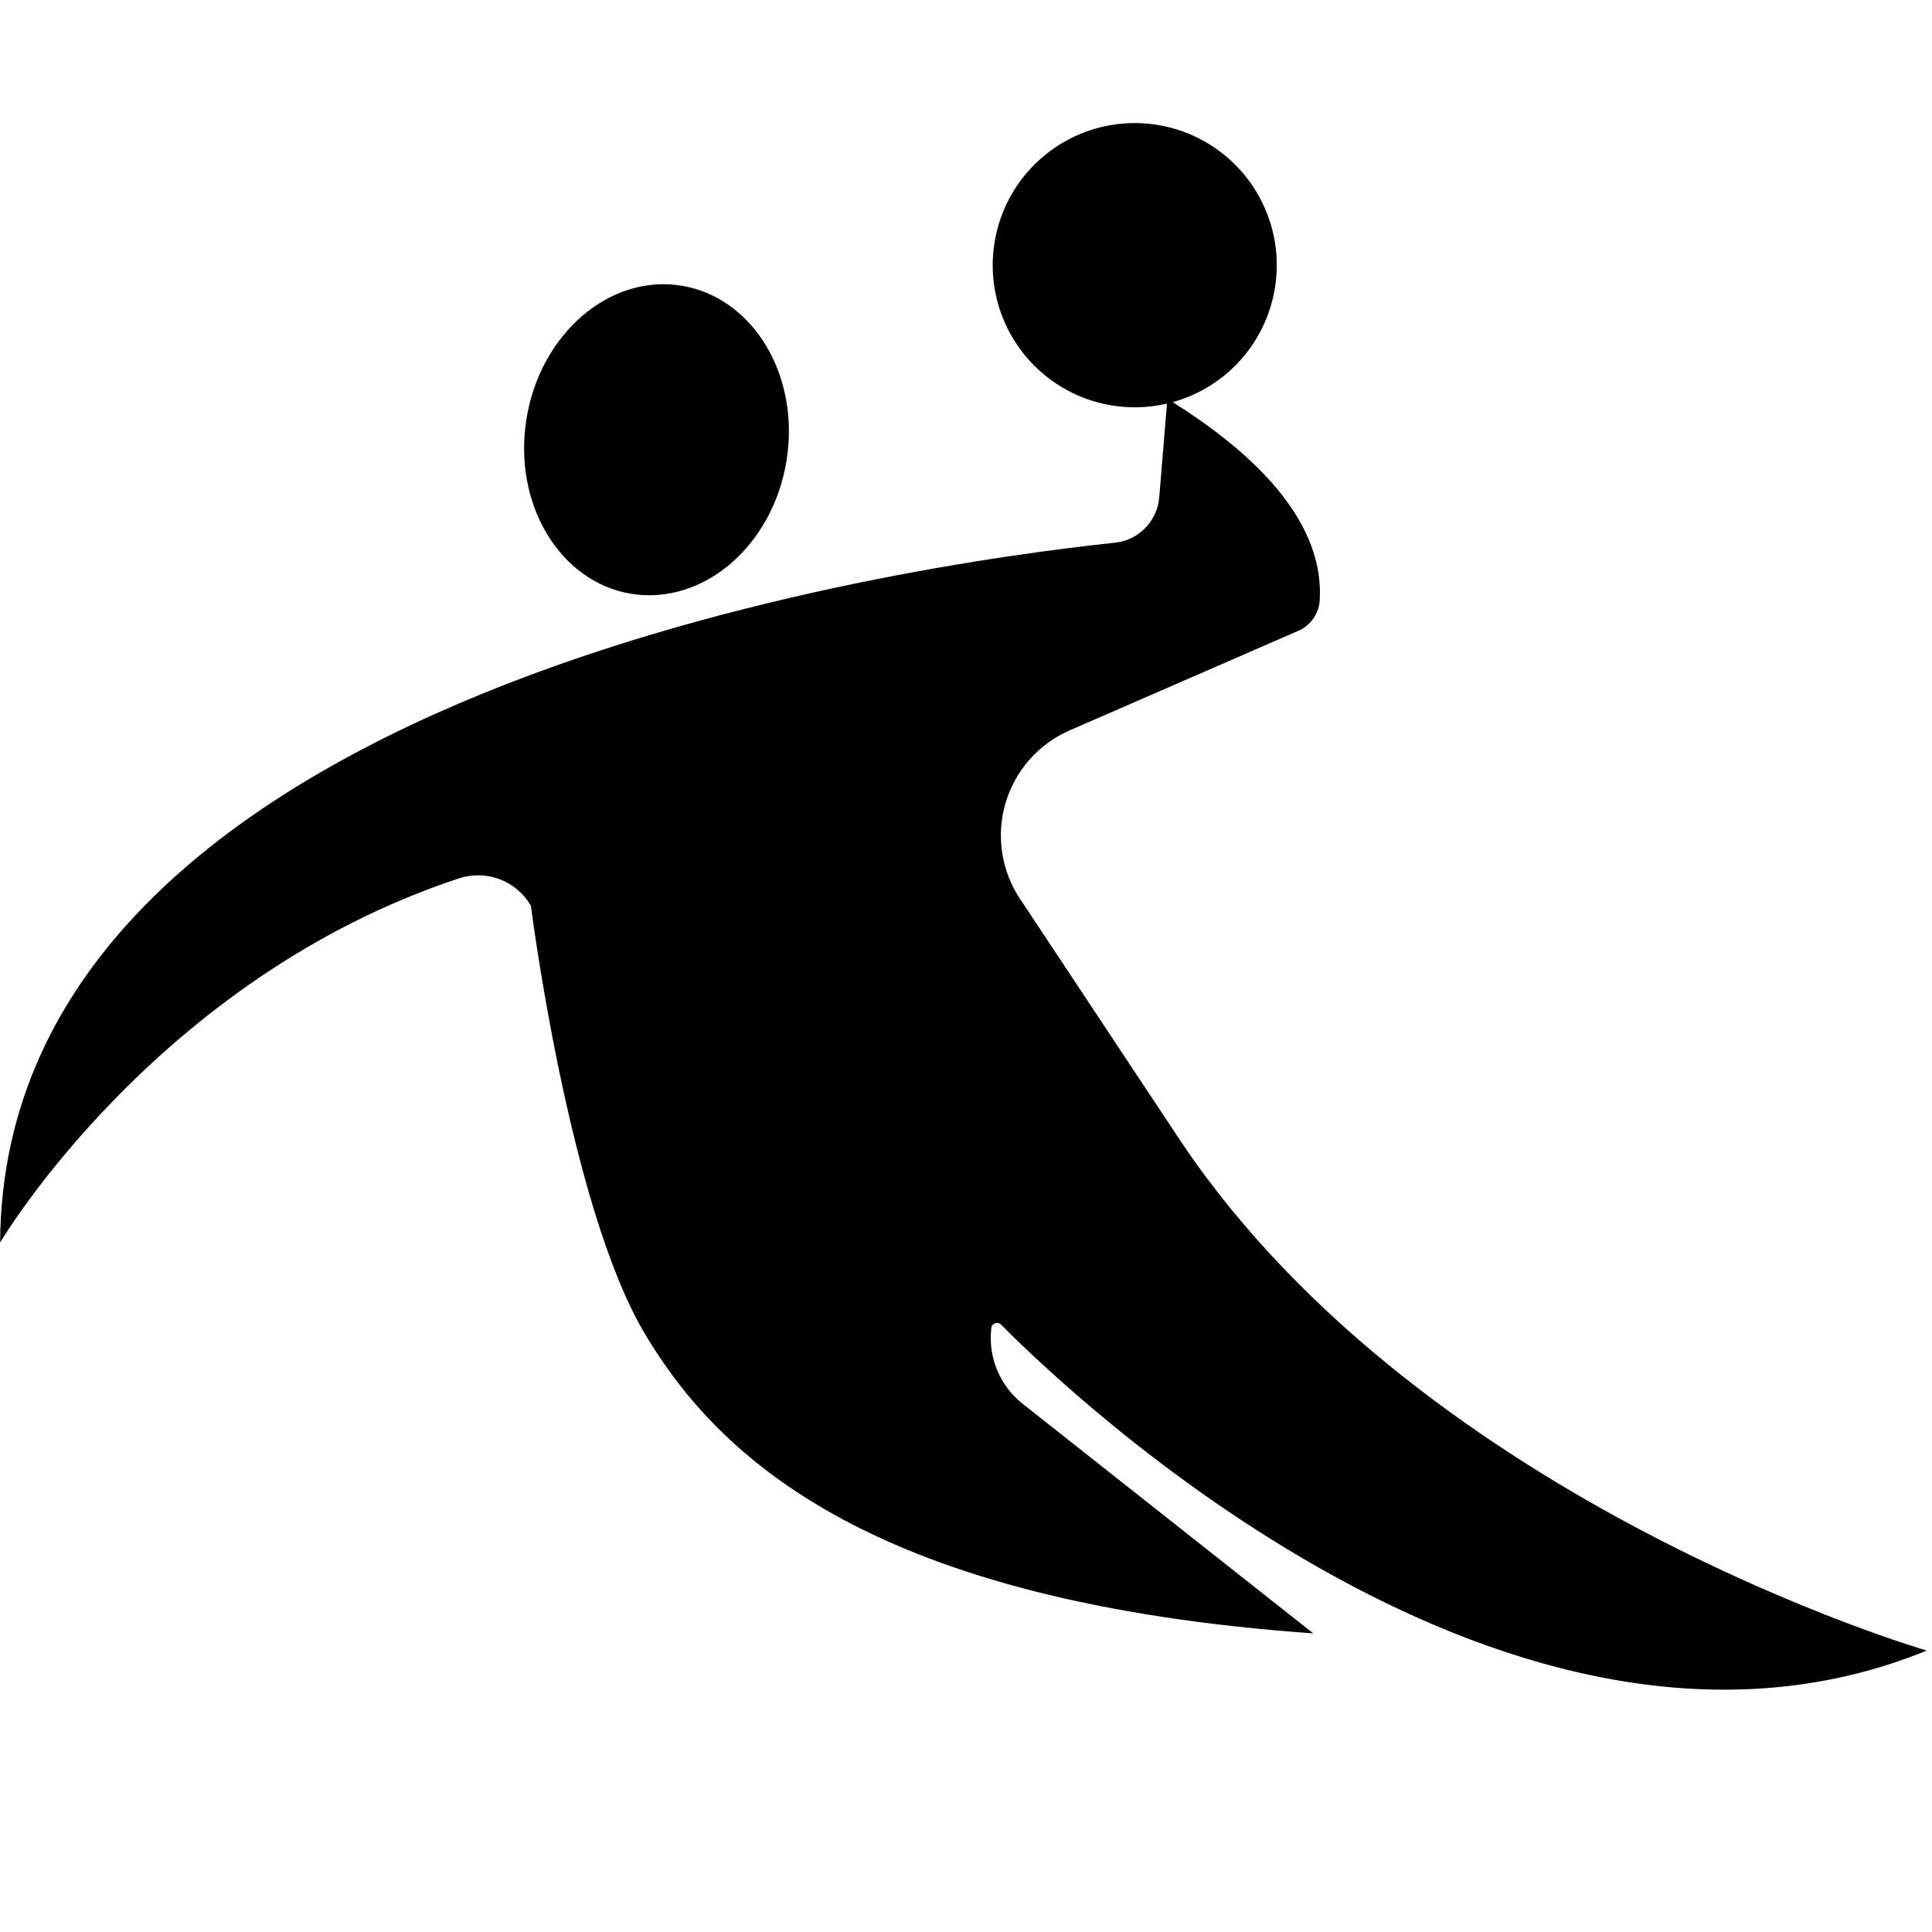
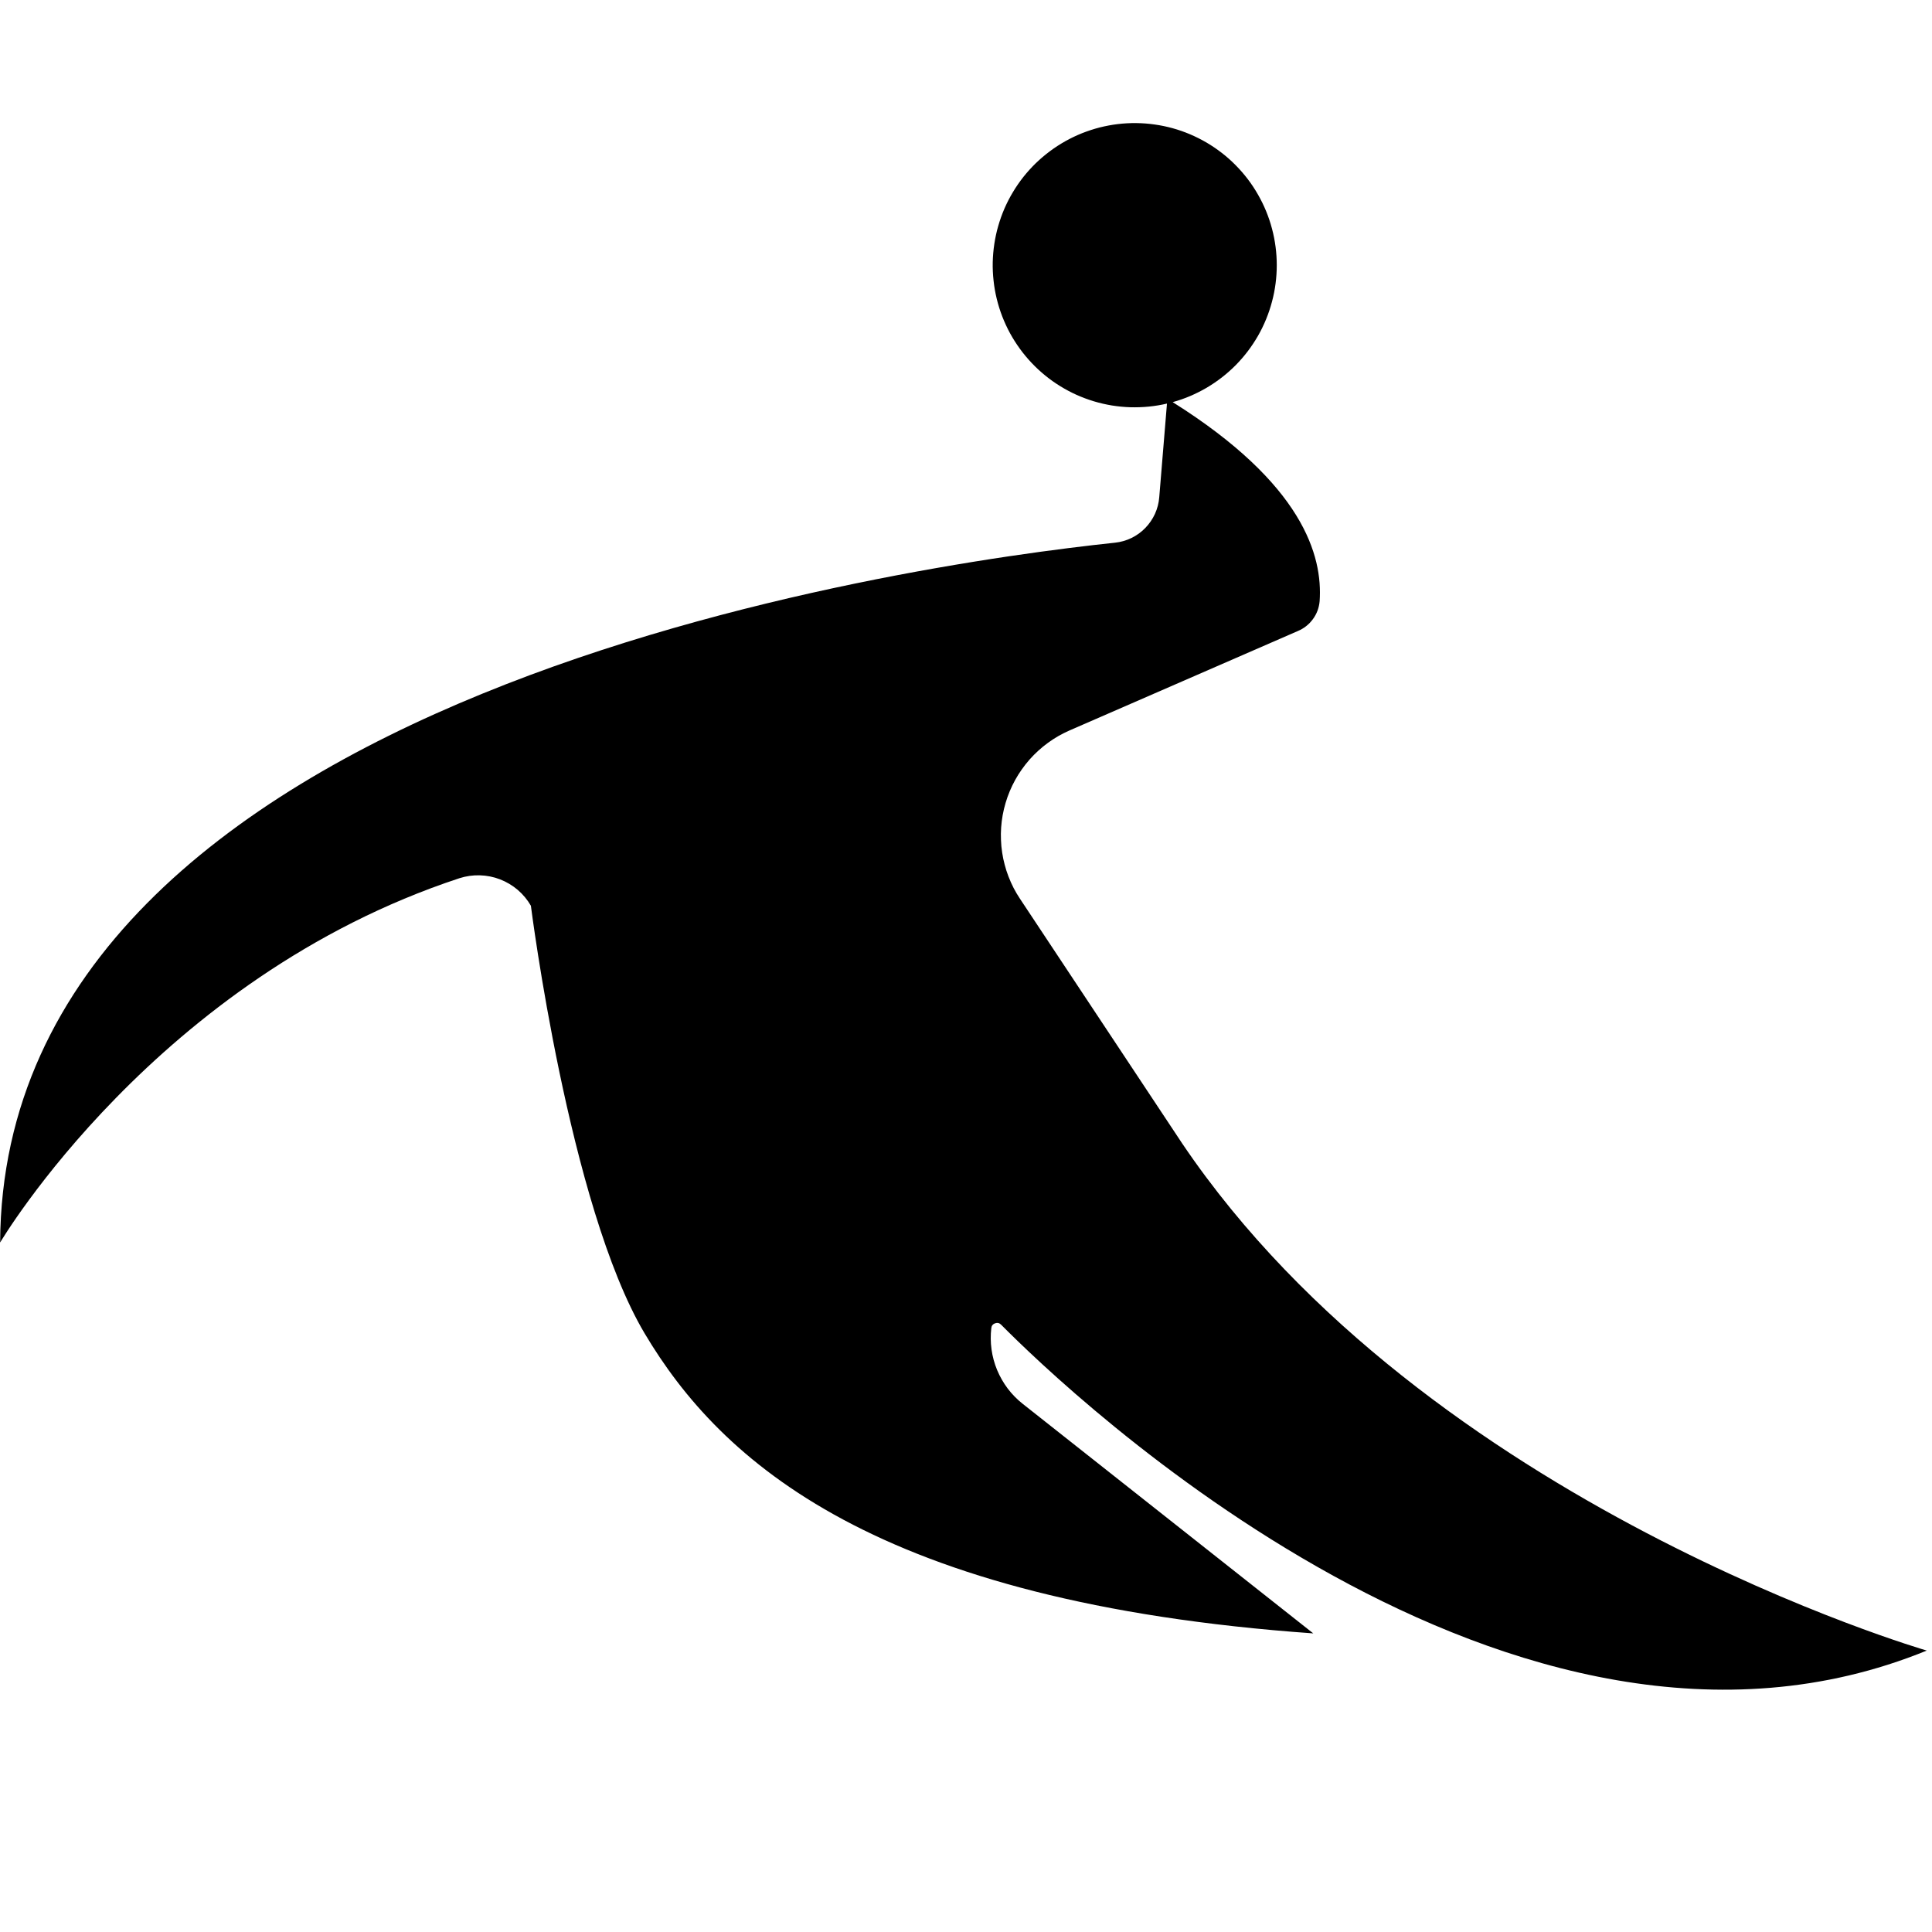
<svg xmlns="http://www.w3.org/2000/svg" width="250" viewBox="0 0 187.5 187.5" height="250" preserveAspectRatio="xMidYMid meet">
  <path fill="#000000" d="M 97.148 128.551 C 103.531 135 146.832 176.574 186.992 160.188 C 186.992 160.188 138.488 146.129 114.742 110.988 L 98.988 87.223 C 98.762 86.887 98.559 86.539 98.371 86.18 C 98.188 85.82 98.02 85.449 97.875 85.07 C 97.73 84.695 97.605 84.309 97.504 83.918 C 97.398 83.527 97.316 83.133 97.258 82.73 C 97.195 82.332 97.16 81.93 97.145 81.523 C 97.125 81.121 97.133 80.715 97.16 80.312 C 97.188 79.906 97.238 79.508 97.309 79.109 C 97.383 78.711 97.473 78.316 97.59 77.93 C 97.703 77.539 97.84 77.16 97.996 76.785 C 98.152 76.41 98.328 76.047 98.523 75.695 C 98.719 75.34 98.934 74.996 99.168 74.668 C 99.402 74.336 99.652 74.02 99.918 73.715 C 100.188 73.41 100.469 73.125 100.77 72.852 C 101.07 72.578 101.383 72.324 101.711 72.086 C 102.035 71.848 102.375 71.629 102.727 71.426 C 103.078 71.227 103.441 71.047 103.812 70.883 L 125.961 61.238 C 126.551 60.988 127.039 60.605 127.418 60.086 C 127.797 59.57 128.012 58.988 128.07 58.348 C 128.379 53.938 126.457 46.973 113.809 39.027 C 114.387 38.867 114.949 38.672 115.5 38.438 C 116.051 38.203 116.586 37.934 117.102 37.633 C 117.617 37.328 118.113 36.992 118.586 36.625 C 119.059 36.258 119.504 35.863 119.926 35.438 C 120.344 35.012 120.738 34.562 121.098 34.086 C 121.461 33.609 121.789 33.109 122.09 32.59 C 122.387 32.07 122.648 31.535 122.875 30.98 C 123.102 30.426 123.293 29.859 123.445 29.281 C 123.602 28.703 123.715 28.117 123.793 27.523 C 123.871 26.93 123.91 26.336 123.91 25.734 C 123.91 25.137 123.871 24.539 123.793 23.949 C 123.715 23.355 123.602 22.77 123.445 22.188 C 123.293 21.609 123.102 21.043 122.875 20.492 C 122.648 19.938 122.383 19.402 122.086 18.883 C 121.789 18.363 121.461 17.863 121.098 17.387 C 120.734 16.91 120.344 16.461 119.922 16.035 C 119.504 15.609 119.055 15.211 118.582 14.844 C 118.109 14.477 117.617 14.145 117.102 13.84 C 116.586 13.539 116.051 13.27 115.5 13.035 C 114.949 12.801 114.387 12.605 113.809 12.445 C 113.23 12.285 112.648 12.164 112.055 12.082 C 111.461 11.996 110.867 11.953 110.27 11.945 C 109.672 11.938 109.074 11.973 108.48 12.043 C 107.887 12.113 107.301 12.227 106.719 12.371 C 106.141 12.52 105.574 12.707 105.016 12.926 C 104.461 13.148 103.922 13.406 103.398 13.699 C 102.879 13.992 102.375 14.316 101.898 14.672 C 101.418 15.031 100.961 15.418 100.531 15.832 C 100.102 16.25 99.703 16.691 99.328 17.16 C 98.957 17.633 98.617 18.121 98.309 18.637 C 98 19.148 97.727 19.68 97.488 20.227 C 97.25 20.777 97.047 21.34 96.883 21.914 C 96.715 22.488 96.59 23.074 96.5 23.664 C 96.41 24.258 96.359 24.852 96.344 25.449 C 96.332 26.047 96.359 26.645 96.426 27.242 C 96.488 27.836 96.594 28.426 96.734 29.004 C 96.875 29.586 97.055 30.156 97.27 30.715 C 97.488 31.273 97.738 31.816 98.023 32.34 C 98.312 32.867 98.633 33.371 98.984 33.855 C 99.336 34.34 99.719 34.797 100.129 35.23 C 100.543 35.668 100.98 36.07 101.445 36.449 C 101.91 36.828 102.395 37.172 102.906 37.484 C 103.414 37.797 103.941 38.078 104.488 38.324 C 105.035 38.566 105.594 38.777 106.168 38.949 C 106.742 39.121 107.324 39.254 107.914 39.352 C 108.504 39.445 109.098 39.504 109.695 39.523 C 110.293 39.539 110.891 39.52 111.484 39.461 C 112.082 39.402 112.672 39.305 113.254 39.168 L 112.504 48.262 C 112.461 48.82 112.32 49.355 112.09 49.867 C 111.855 50.379 111.543 50.836 111.152 51.238 C 110.762 51.641 110.312 51.965 109.809 52.211 C 109.301 52.457 108.77 52.609 108.211 52.668 C 88.324 54.773 0.305 67.051 0.012 120.586 C 0.012 120.586 15.16 94.922 44.59 85.23 C 45.234 85.023 45.895 84.93 46.57 84.949 C 47.246 84.969 47.898 85.098 48.527 85.34 C 49.16 85.586 49.73 85.926 50.246 86.363 C 50.758 86.805 51.184 87.316 51.523 87.902 C 51.523 87.902 55.203 117.016 62.559 129.402 C 69.914 141.785 84.969 155.508 127.453 158.52 L 99.254 136.242 C 98.707 135.809 98.223 135.316 97.801 134.762 C 97.383 134.203 97.039 133.605 96.77 132.961 C 96.504 132.316 96.324 131.652 96.227 130.961 C 96.133 130.27 96.125 129.578 96.207 128.887 C 96.23 128.656 96.355 128.504 96.57 128.426 C 96.789 128.348 96.98 128.387 97.148 128.551 Z M 97.148 128.551 " fill-opacity="1" fill-rule="nonzero" />
-   <path fill="#000000" d="M 61.262 57.629 C 68.227 58.754 74.973 53.008 76.324 44.75 C 77.68 36.496 73.129 28.883 66.16 27.73 C 59.195 26.578 52.449 32.355 51.102 40.609 C 49.75 48.863 54.297 56.484 61.262 57.629 Z M 61.262 57.629 " fill-opacity="1" fill-rule="nonzero" />
</svg>